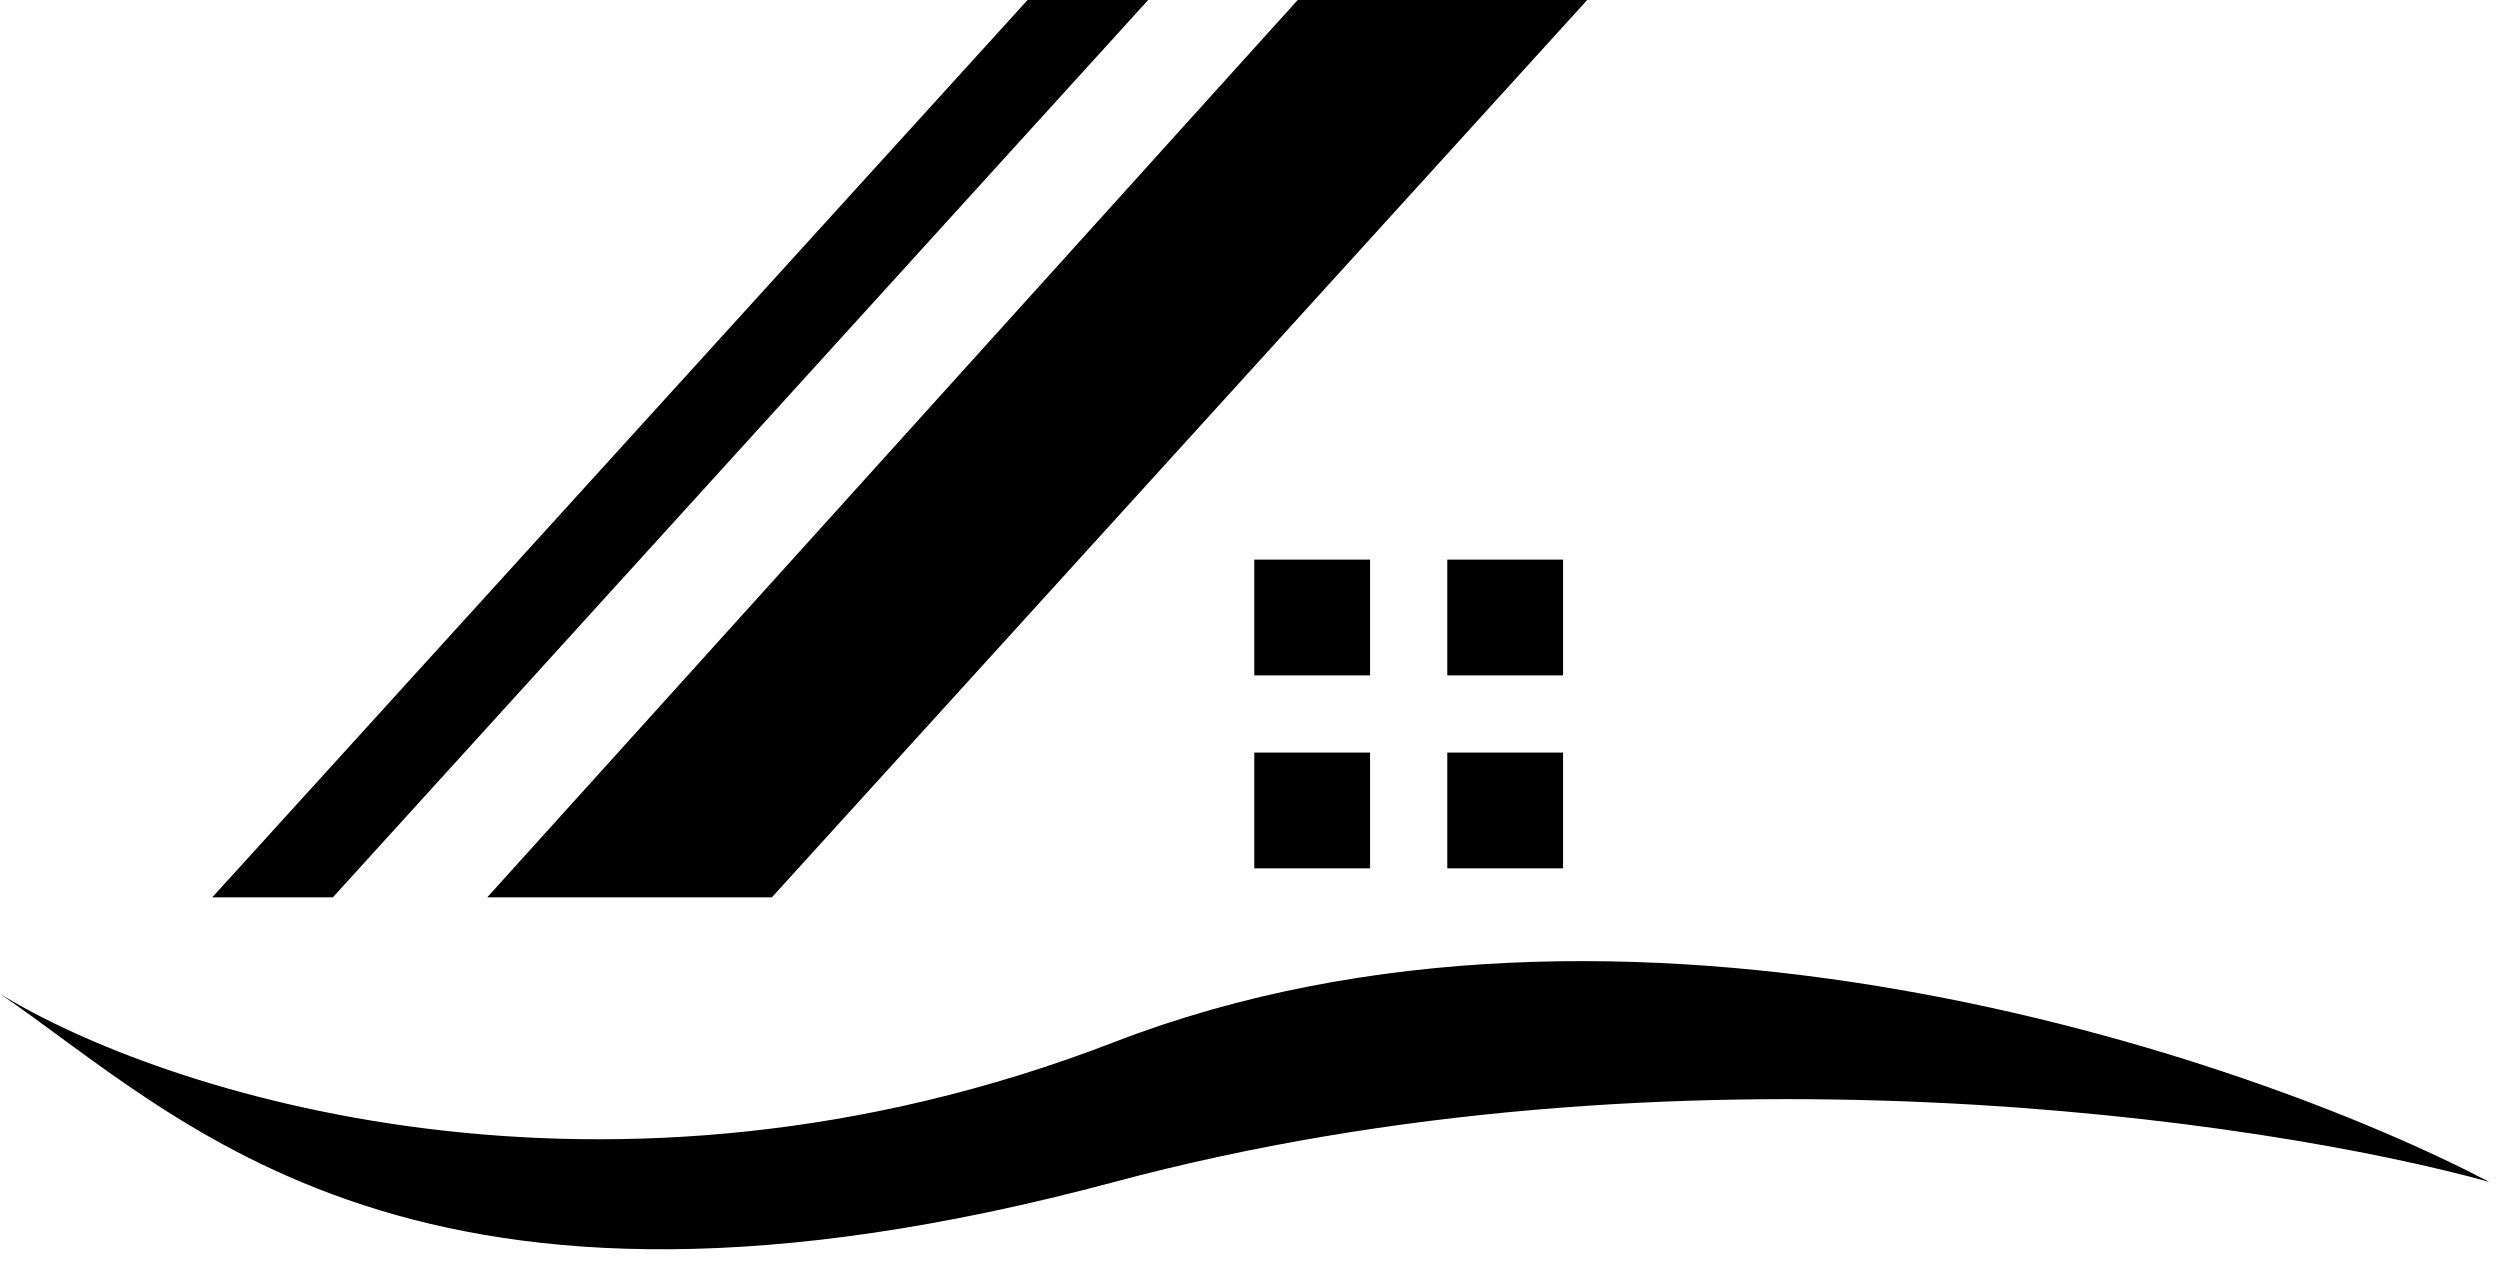
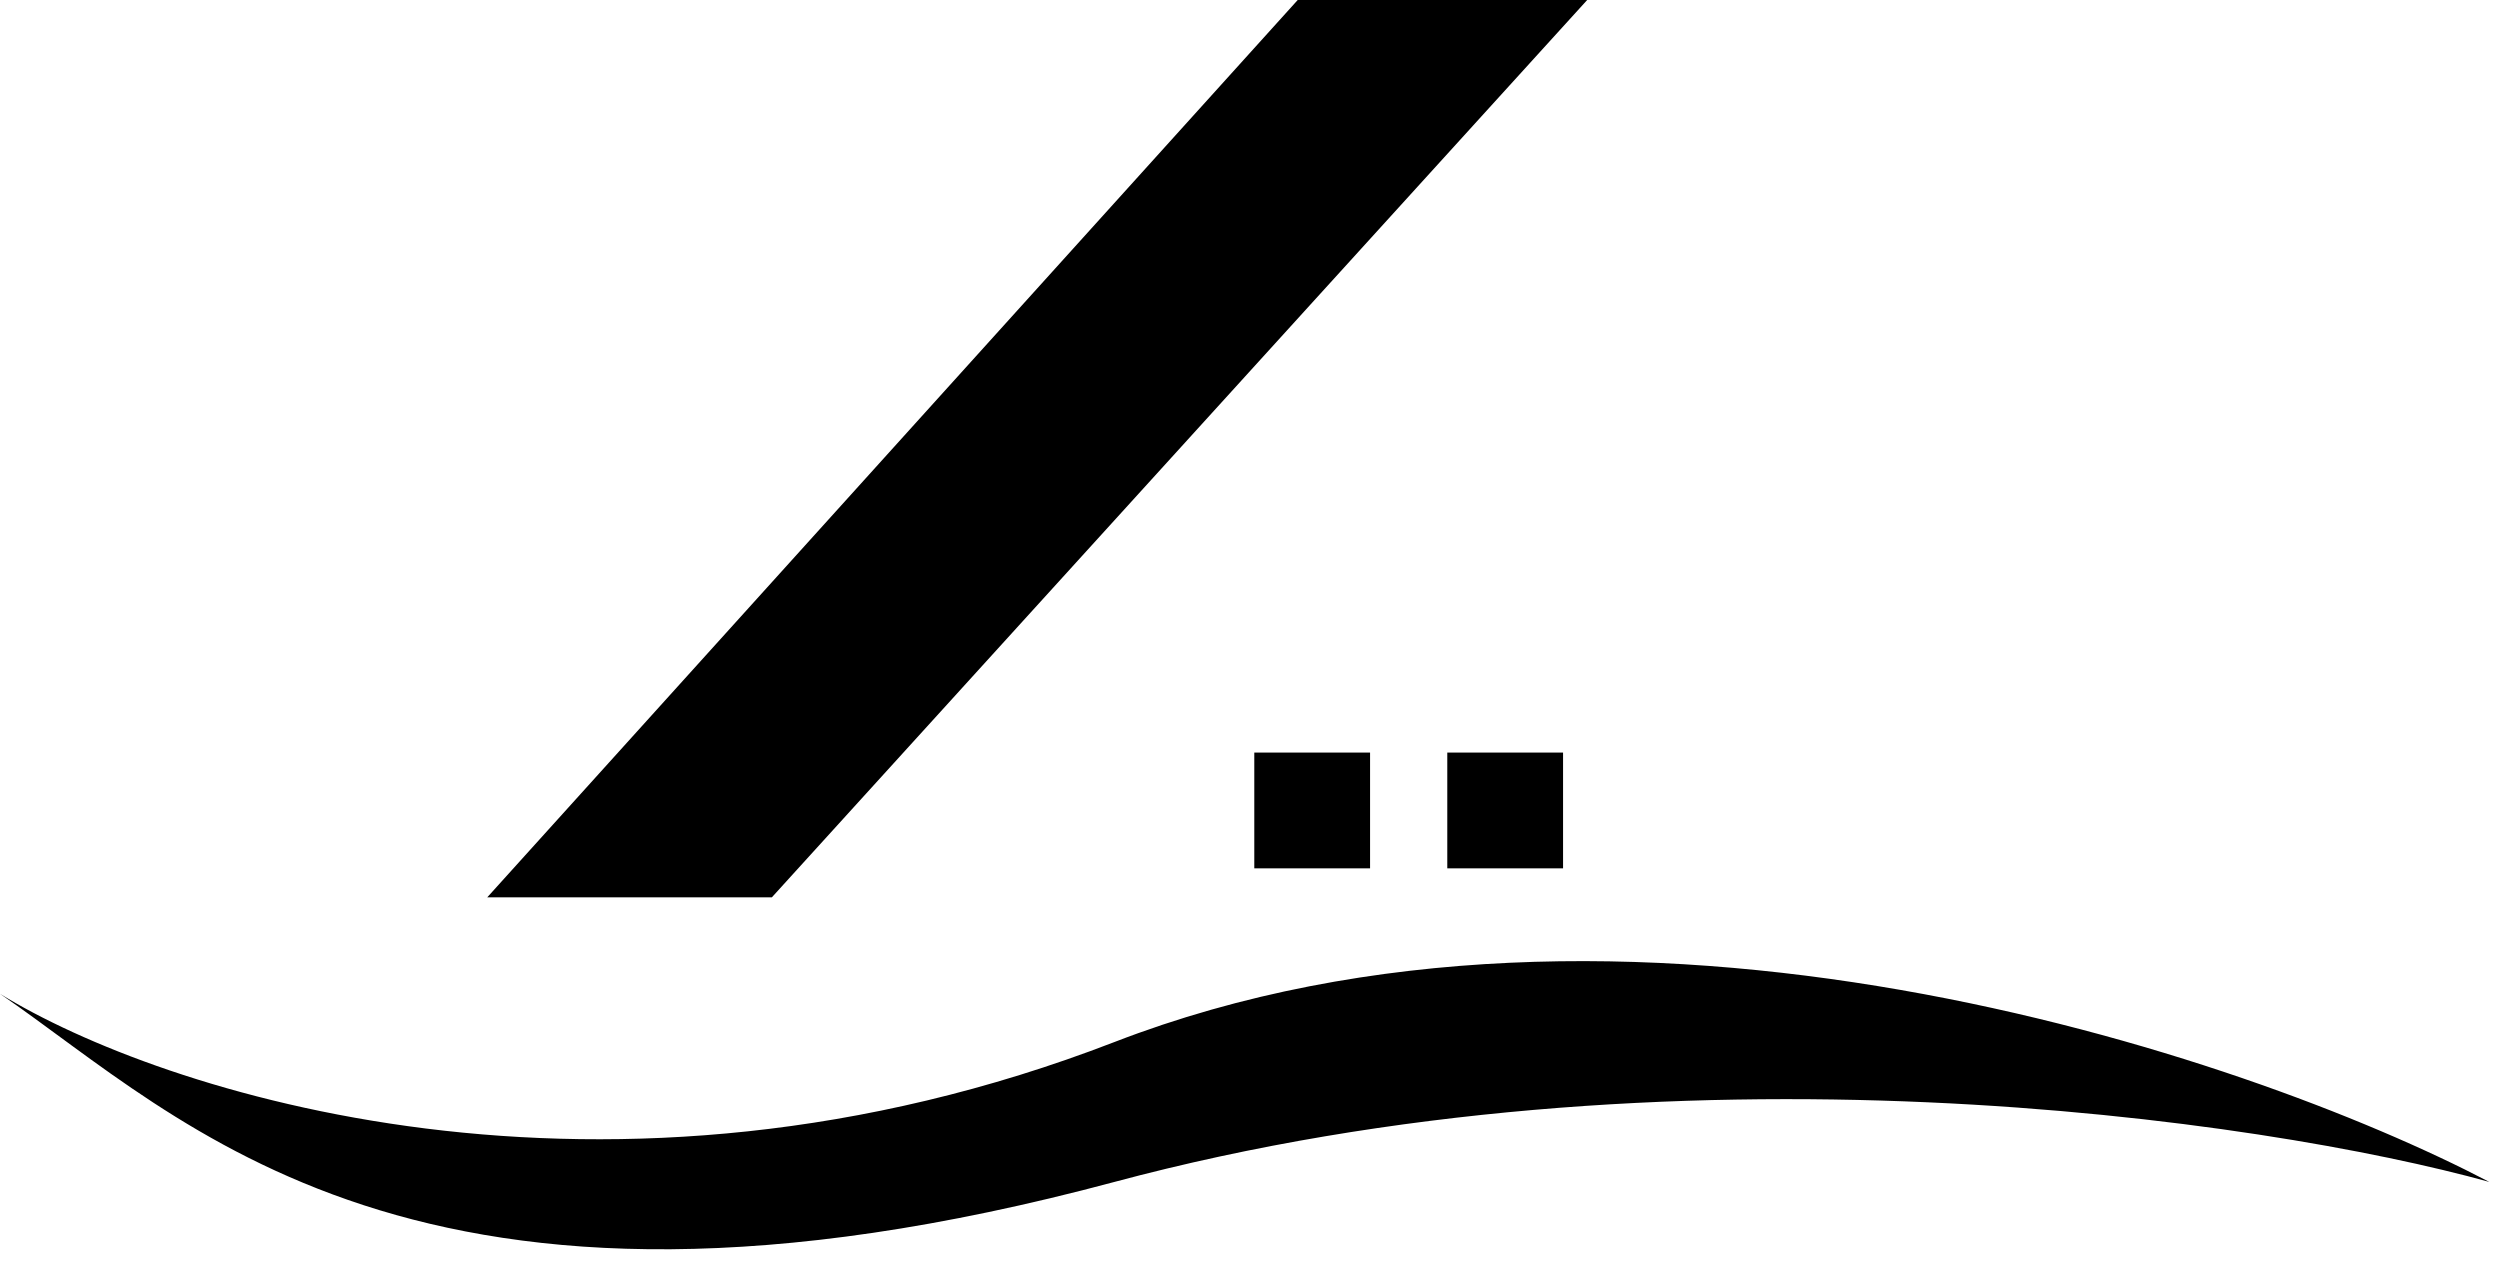
<svg xmlns="http://www.w3.org/2000/svg" width="71" height="36" viewBox="0 0 71 36" fill="none">
  <path d="M36.855 0H45.076L21.921 25.484H13.838L36.855 0Z" fill="black" />
-   <path d="M29.183 0H32.608L9.454 25.484H6.028L29.183 0Z" fill="black" />
  <rect x="41.103" y="21.373" width="3.288" height="3.288" fill="black" />
  <rect x="35.622" y="21.373" width="3.288" height="3.288" fill="black" />
-   <rect x="35.622" y="15.893" width="3.288" height="3.288" fill="black" />
-   <rect x="41.103" y="15.893" width="3.288" height="3.288" fill="black" />
  <path d="M31.649 33.567C47.542 29.309 64.303 31.793 70.697 33.567C63.709 29.914 46.117 24.004 31.649 29.594C17.181 35.184 4.521 31.01 0 28.224C5.206 31.786 11.783 38.89 31.649 33.567Z" fill="black" />
</svg>